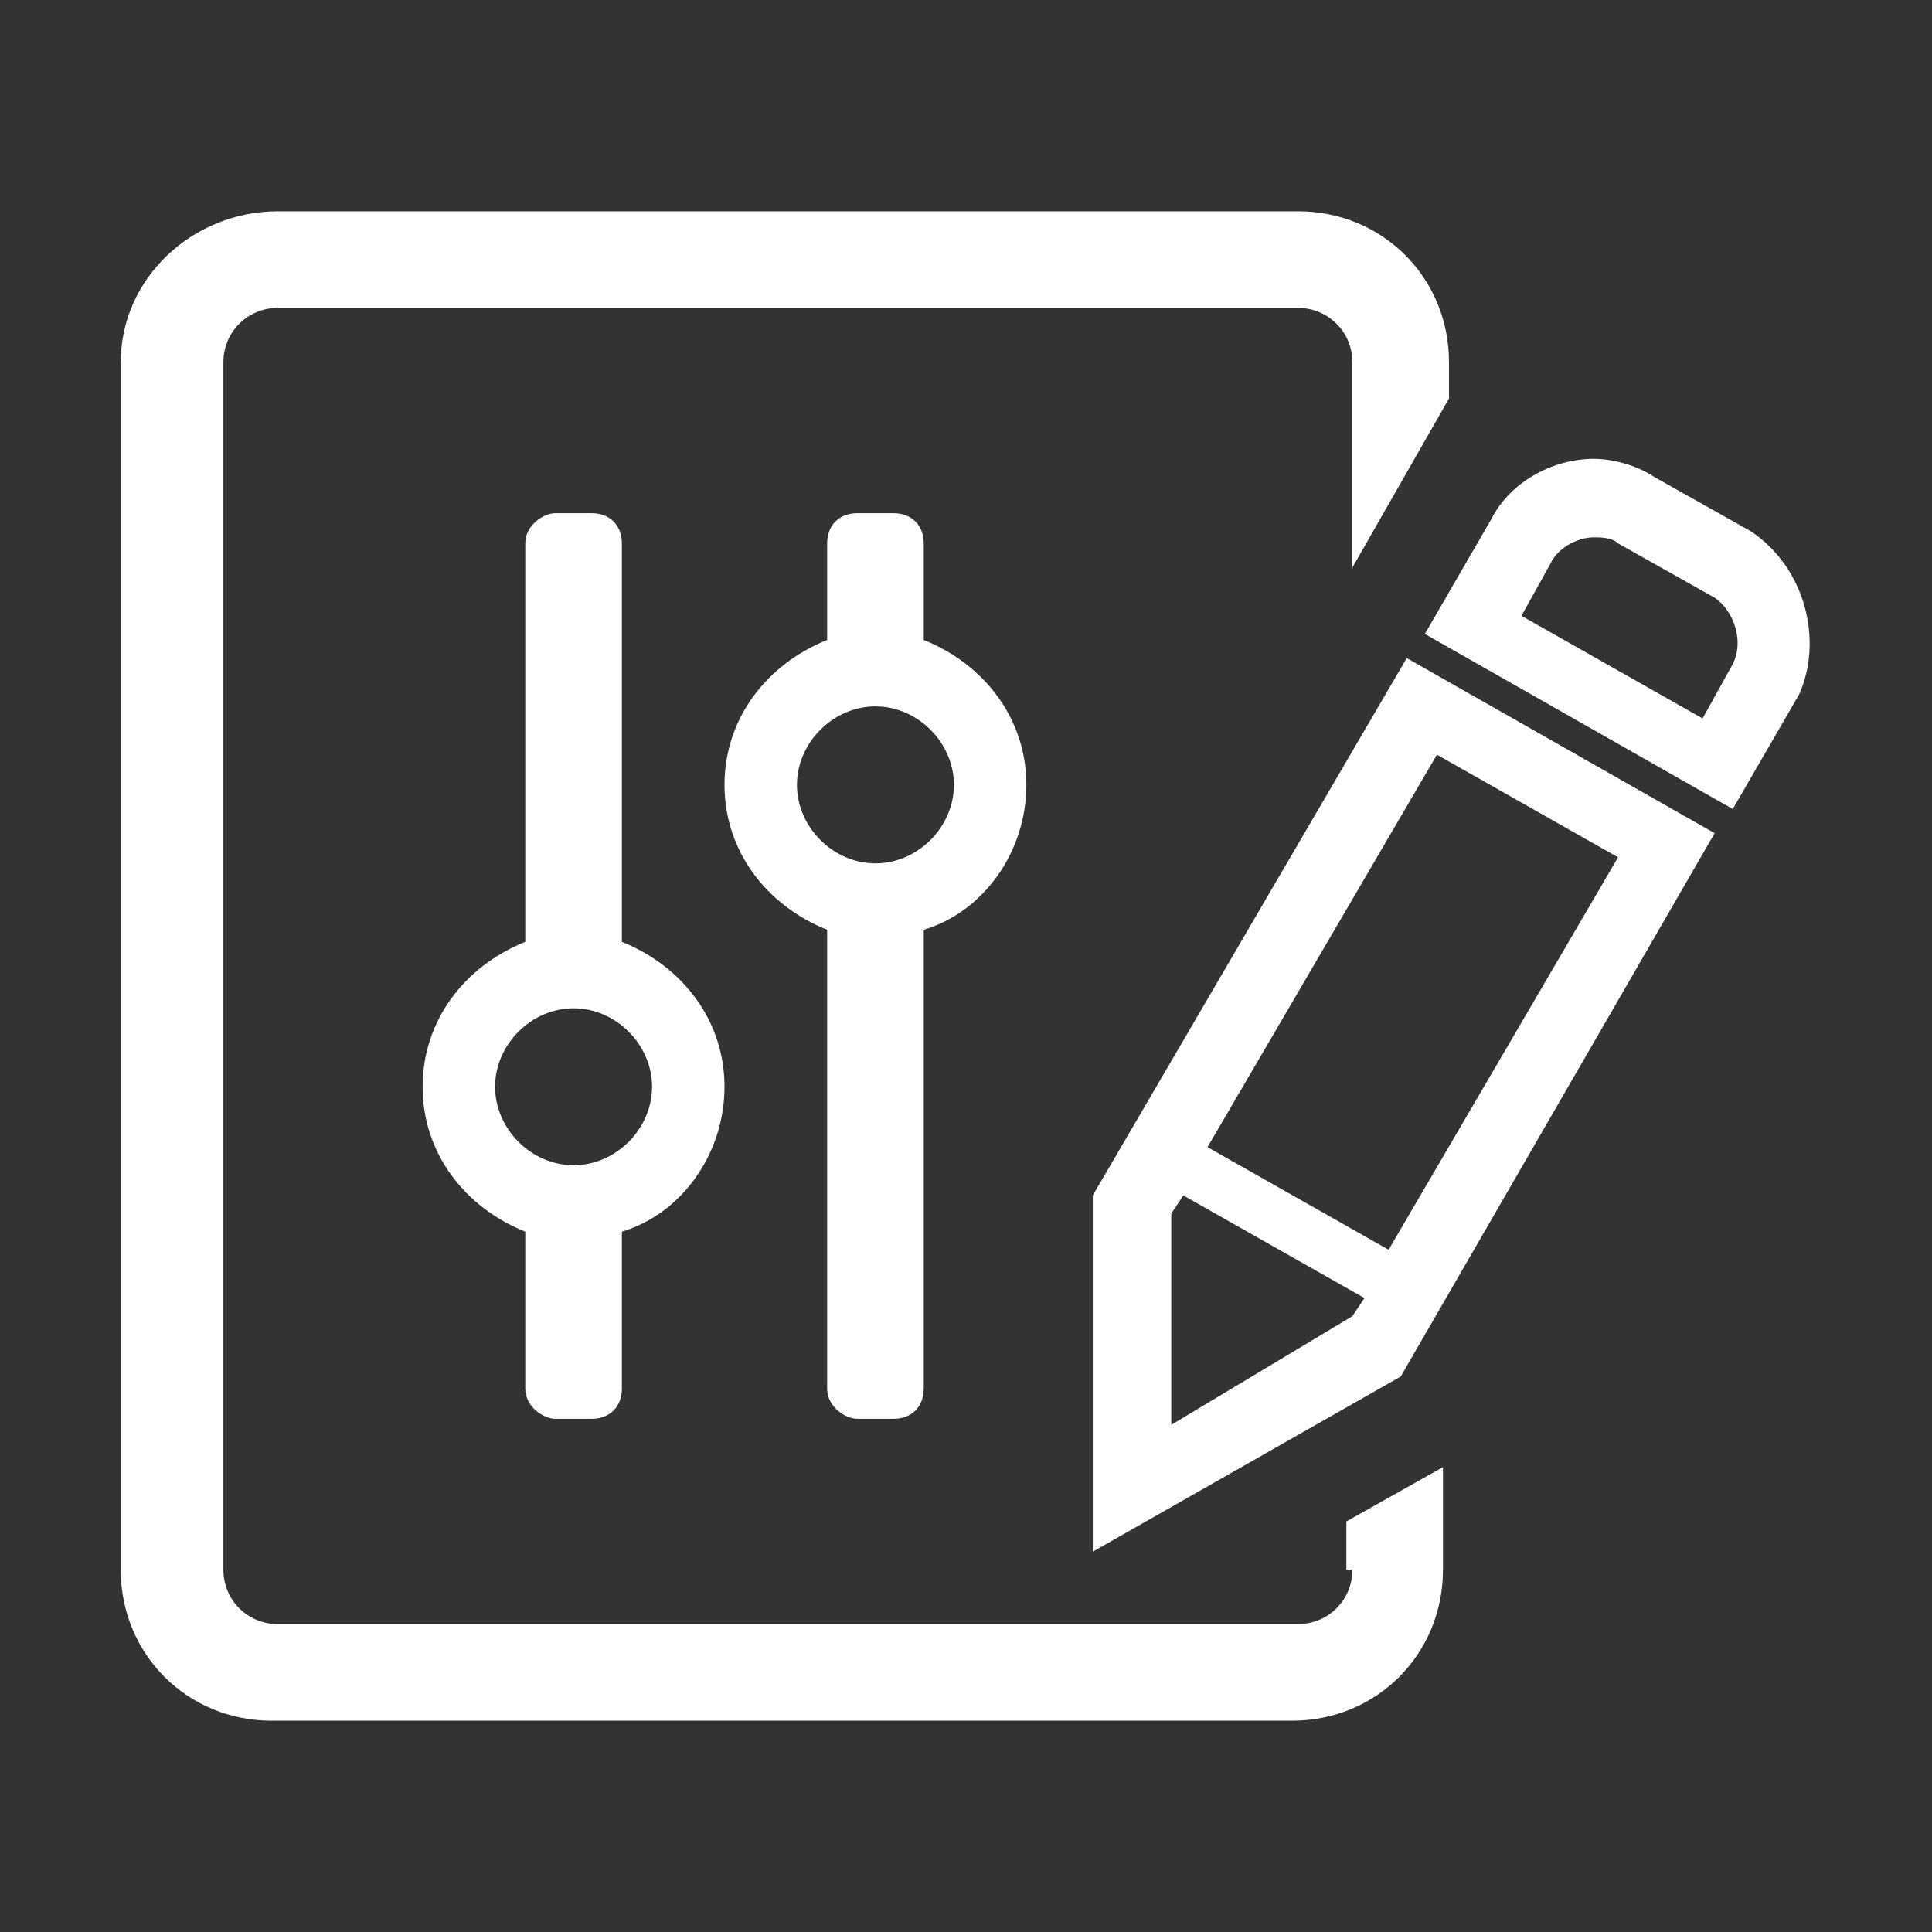
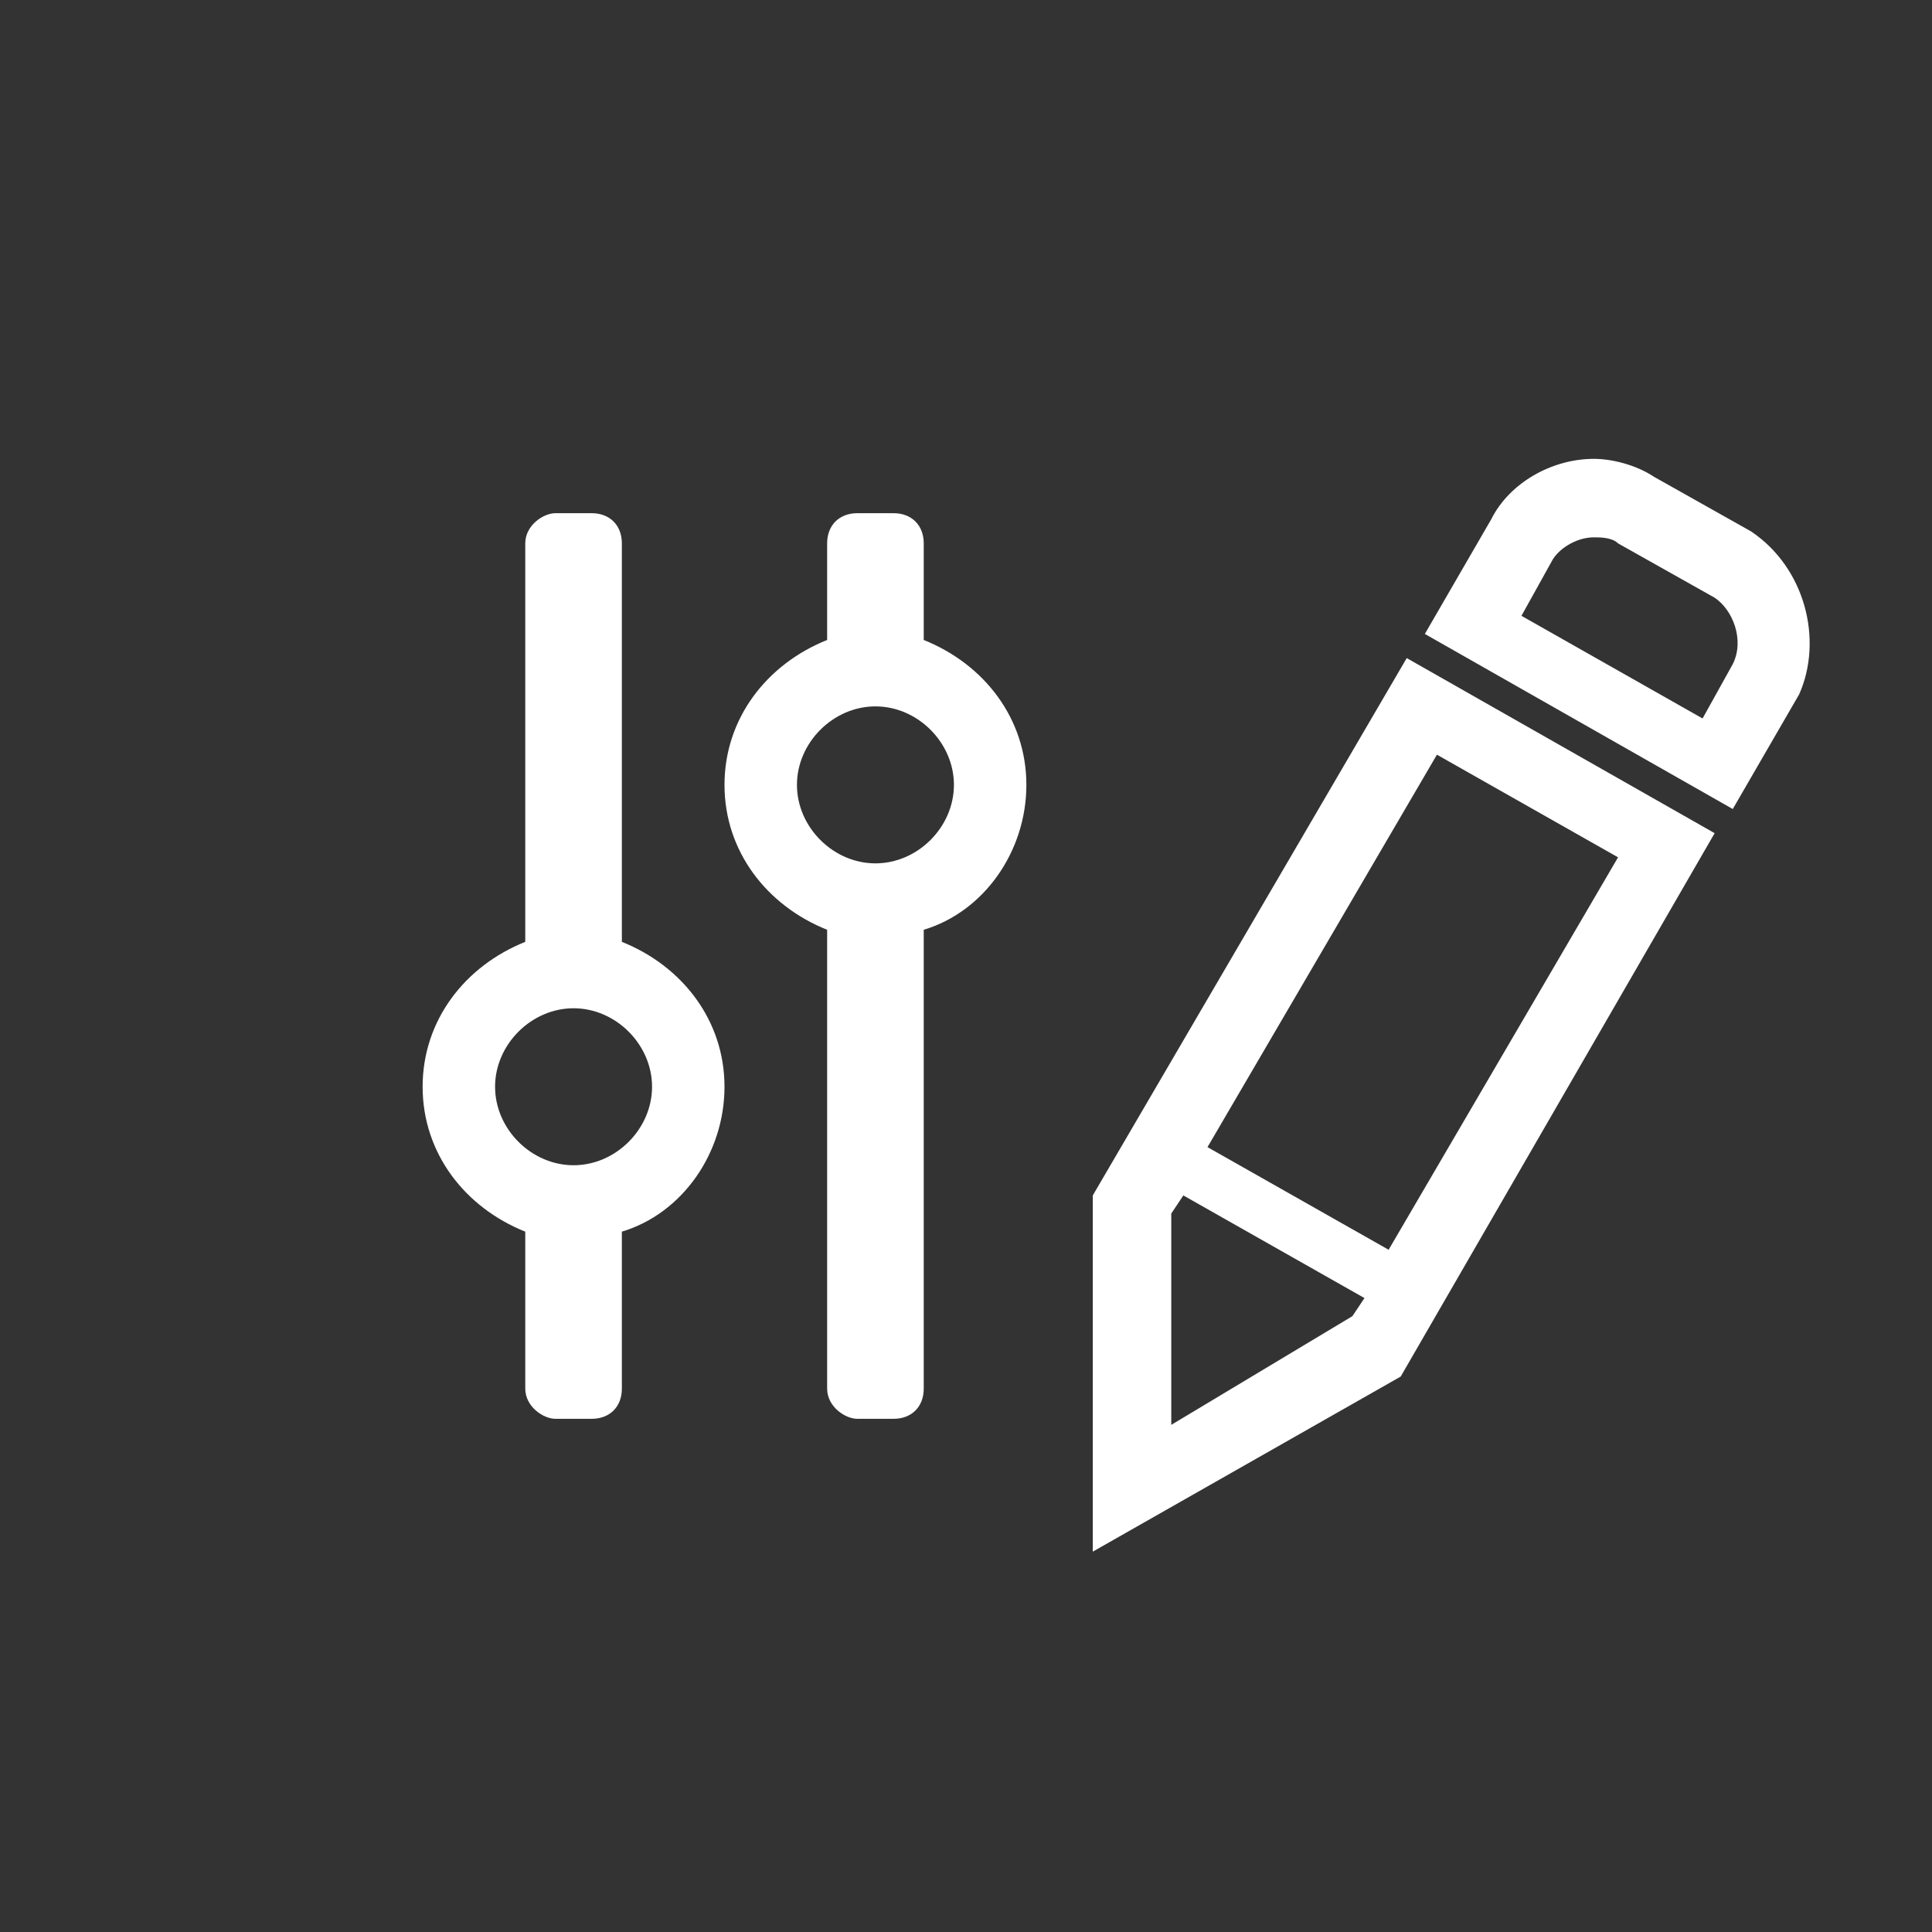
<svg xmlns="http://www.w3.org/2000/svg" t="1760346419402" class="icon" viewBox="0 0 1024 1024" version="1.1" p-id="61123" width="200" height="200">
  <rect x="0" y="0" width="1024" height="1024" fill="#333333" stroke="none" />
  <path d="M454.4 752h19.2c9.6 0 16-6.4 16-16V492.8c32-9.6 54.4-41.6 54.4-76.8 0-35.2-22.4-64-54.4-76.8V288c0-9.6-6.4-16-16-16h-19.2c-9.6 0-16 6.4-16 16v51.2C406.4 352 384 380.8 384 416c0 35.2 22.4 64 54.4 76.8V736c0 9.6 9.6 16 16 16z m-32-336c0-22.4 19.2-41.6 41.6-41.6s41.6 19.2 41.6 41.6c0 22.4-19.2 41.6-41.6 41.6s-41.6-19.2-41.6-41.6z m-128 336h19.2c9.6 0 16-6.4 16-16v-83.2c32-9.6 54.4-41.6 54.4-76.8 0-35.2-22.4-64-54.4-76.8V288c0-9.6-6.4-16-16-16h-19.2c-6.4 0-16 6.4-16 16v211.2C246.4 512 224 540.8 224 576c0 35.2 22.4 64 54.4 76.8V736c0 9.6 9.6 16 16 16z m-32-176c0-22.4 19.2-41.6 41.6-41.6s41.6 19.2 41.6 41.6c0 22.4-19.2 41.6-41.6 41.6s-41.6-19.2-41.6-41.6z m316.8 57.6v188.8l163.2-92.8 166.4-288-163.2-92.8-166.4 284.8z m41.6 121.6v-112l6.4-9.6 96 54.4-6.4 9.6-96 57.6z m236.8-300.8L736 662.4 640 608l121.6-208 96 54.4zM928 281.6l-51.2-28.8c-9.6-6.4-22.4-9.6-32-9.6-22.4 0-44.8 12.8-54.4 32L755.2 336l163.2 92.8 35.2-60.8c12.8-28.8 3.2-67.2-25.6-86.4z m-9.6 70.4l-16 28.8-96-54.4 16-28.8c3.2-6.4 12.8-12.8 22.4-12.8 3.2 0 9.6 0 12.8 3.2l51.2 28.8c9.6 6.4 16 22.4 9.6 35.2z" p-id="61124" fill="#ffffff" />
-   <path d="M716.8 832c0 16-12.8 28.8-28.8 28.8H147.2c-16 0-28.8-12.8-28.8-28.8V192c0-16 12.8-28.8 28.8-28.8H688c16 0 28.8 12.8 28.8 28.8v108.8l51.2-89.6V192c0-44.8-35.2-80-80-80H147.2c-44.8 0-83.2 35.2-83.2 80v640c0 44.8 35.2 80 80 80h540.8c44.8 0 80-35.2 80-80v-54.4l-51.2 28.8V832z" p-id="61125" fill="#ffffff" />
</svg>